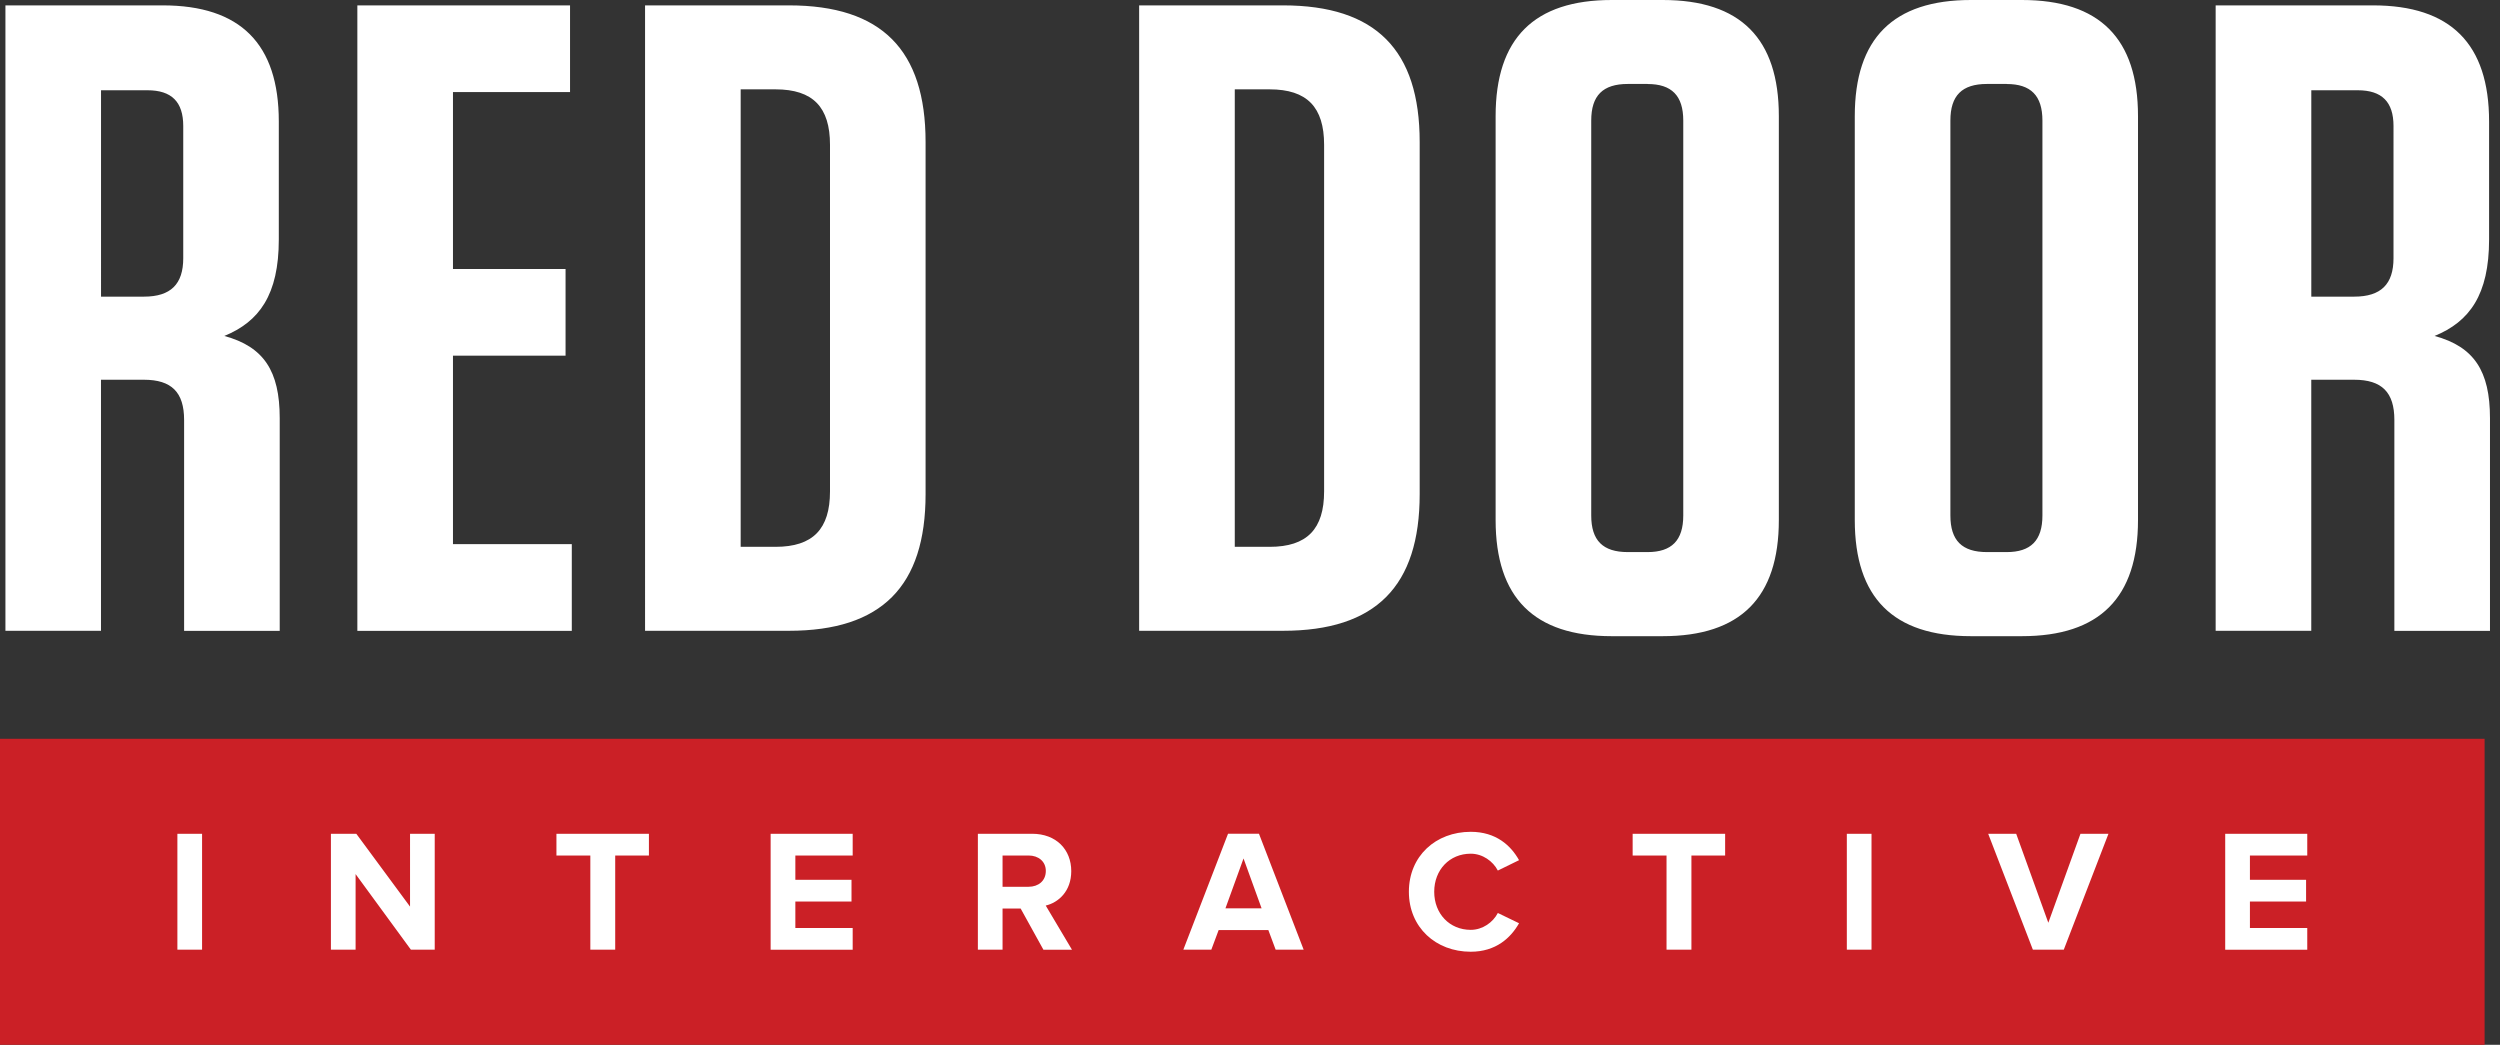
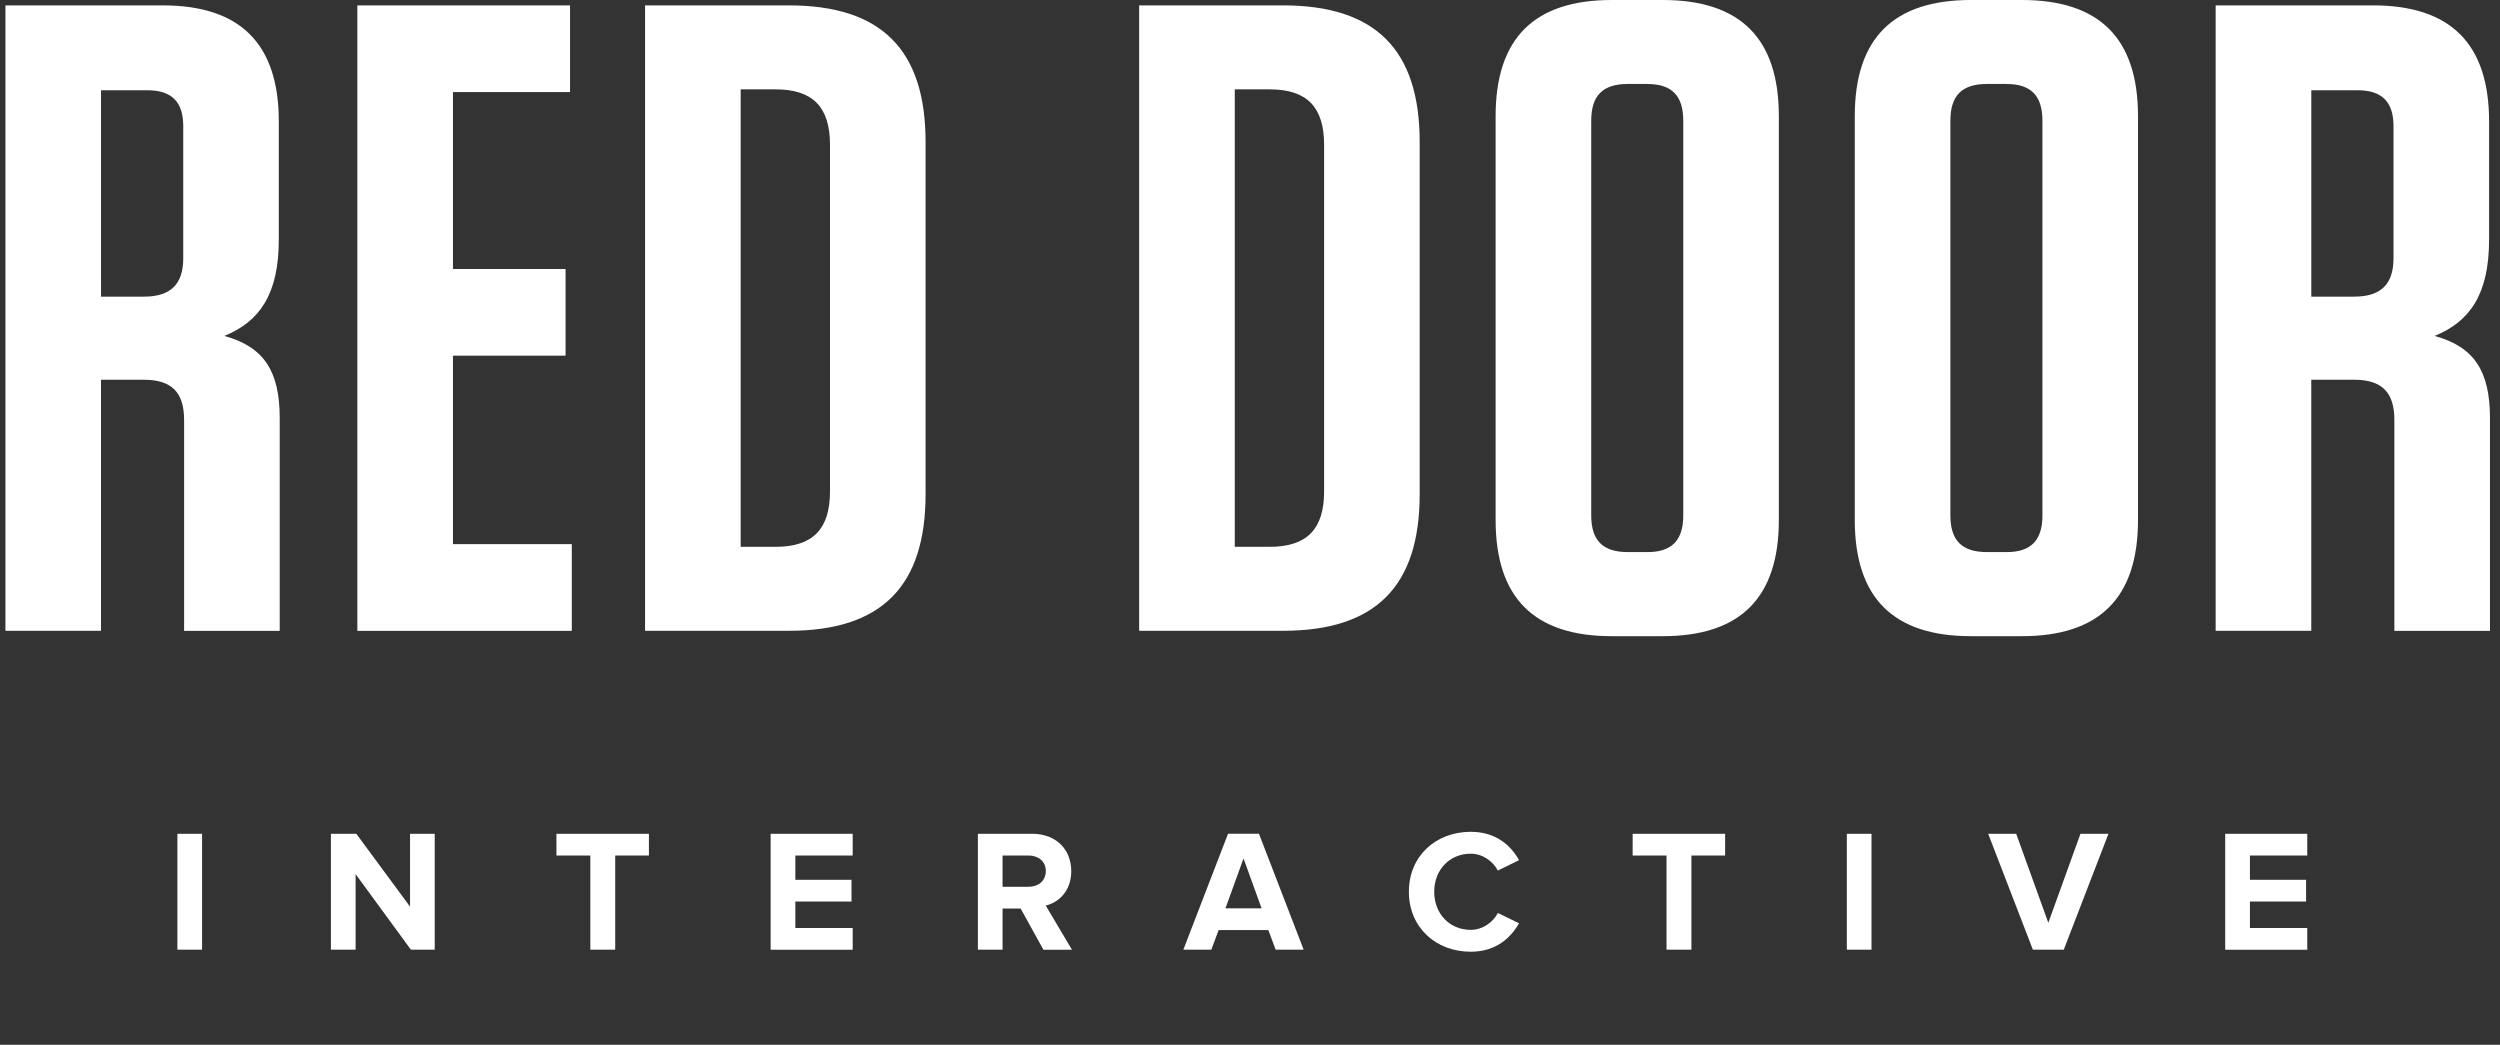
<svg xmlns="http://www.w3.org/2000/svg" width="134" height="56" fill="none">
  <rect width="100%" height="100%" fill="#333333" stroke="none" />
  <g clip-path="url(#Logo__a)">
    <path d="M14.993 22.414v11.4H9.868V22.51c0-1.484-.67-2.156-2.156-2.156H5.413v13.458H.291V.288h8.427c4.167 0 6.226 2.06 6.226 6.226v6.323c0 2.969-1.052 4.406-2.92 5.17 2.107.576 2.969 1.868 2.969 4.407ZM7.905 4.837h-2.49V15.9h2.3c1.437 0 2.107-.67 2.107-2.06V6.754c0-1.292-.622-1.916-1.917-1.916ZM30.554.288v4.646h-6.275v9.483h6.035v4.646h-6.035v10.104h6.369v4.646H19.154V.288h11.4Zm4.021 0h7.71c4.979 0 7.326 2.396 7.326 7.327v18.869c0 4.933-2.347 7.326-7.327 7.326h-7.709V.288ZM39.7 29.31h1.868c2.01 0 2.92-.958 2.92-2.97V7.759c0-2.011-.91-2.97-2.92-2.97H39.7V29.31ZM61.059.288h7.709c4.98 0 7.327 2.396 7.327 7.327v18.869c0 4.933-2.347 7.326-7.327 7.326h-7.71V.288Zm5.125 29.022h1.868c2.01 0 2.92-.958 2.92-2.97V7.759c0-2.011-.91-2.97-2.92-2.97h-1.868V29.31Zm22.936 4.789h-2.73c-4.166 0-6.225-2.06-6.225-6.226V6.226C80.165 2.059 82.224 0 86.39 0h2.73c4.167 0 6.226 2.06 6.226 6.226v21.647c0 4.166-2.06 6.226-6.226 6.226ZM88.307 4.5h-1.055c-1.34 0-1.962.621-1.962 1.962V27.63c0 1.34.621 1.962 1.962 1.962h1.055c1.292 0 1.916-.622 1.916-1.962V6.465c0-1.34-.621-1.962-1.916-1.962v-.002Zm20.064 29.599h-2.729c-4.167 0-6.226-2.06-6.226-6.226V6.226c0-4.167 2.059-6.226 6.226-6.226h2.729c4.167 0 6.226 2.06 6.226 6.226v21.647c0 4.166-2.059 6.226-6.226 6.226ZM107.558 4.5h-1.055c-1.341 0-1.962.621-1.962 1.962V27.63c0 1.34.621 1.962 1.962 1.962h1.055c1.292 0 1.916-.622 1.916-1.962V6.465c0-1.34-.621-1.962-1.916-1.962v-.002Zm25.905 17.914v11.4h-5.125V22.51c0-1.484-.67-2.156-2.156-2.156h-2.298v13.458h-5.125V.288h8.43c4.167 0 6.226 2.06 6.226 6.226v6.323c0 2.969-1.053 4.406-2.921 5.17 2.108.576 2.969 1.868 2.969 4.407Zm-7.087-17.577h-2.49V15.9h2.299c1.437 0 2.107-.67 2.107-2.06V6.754c0-1.292-.621-1.916-1.916-1.916Z" fill="#fff" />
-     <path d="M133.175 39.6H0V56h133.175V39.6Z" fill="#CB2026" />
    <path d="M9.508 50.903V44.69h1.323v6.213H9.508Zm12.516 0-2.964-4.052v4.052h-1.323V44.69h1.361l2.88 3.904V44.69h1.323v6.213h-1.277Zm9.618 0v-5.048h-1.817V44.69h4.957v1.165h-1.807v5.048h-1.333Zm9.664 0V44.69h4.398v1.165h-3.073v1.304h3.01v1.165h-3.01v1.417h3.073v1.165h-4.398v-.003Zm14.62 0-1.22-2.207h-.969v2.207h-1.323V44.69h2.908c1.295 0 2.097.849 2.097 2.003 0 1.09-.698 1.687-1.368 1.845l1.407 2.368H55.93l-.005-.003Zm.13-4.22c0-.512-.4-.828-.922-.828h-1.397v1.676h1.396c.523 0 .923-.316.923-.848Zm12.319 4.22-.392-1.052H65.32l-.393 1.052h-1.5l2.395-6.213h1.659l2.395 6.213h-1.5Zm-1.722-4.89-.969 2.673h1.937l-.968-2.673Zm8.863 1.786c0-1.919 1.445-3.214 3.316-3.214 1.36 0 2.15.737 2.589 1.52l-1.137.557c-.26-.502-.82-.904-1.452-.904-1.137 0-1.958.866-1.958 2.041 0 1.175.821 2.041 1.958 2.041.634 0 1.192-.4 1.452-.904l1.137.55c-.438.772-1.231 1.527-2.59 1.527-1.873 0-3.315-1.305-3.315-3.214Zm13.81 3.104v-5.048H87.51V44.69h4.957v1.165H90.66v5.048h-1.333Zm9.664 0V44.69h1.323v6.213H98.99Zm9.972 0-2.395-6.213h1.501l1.722 4.77 1.723-4.77h1.501l-2.395 6.213h-1.659.002Zm10.309 0V44.69h4.398v1.165h-3.073v1.304h3.01v1.165h-3.01v1.417h3.073v1.165h-4.398v-.003Z" fill="#fff" />
  </g>
  <defs>
    <clipPath id="Logo__a">
      <path fill="#fff" d="M0 0h133.463v56H0z" />
    </clipPath>
  </defs>
</svg>